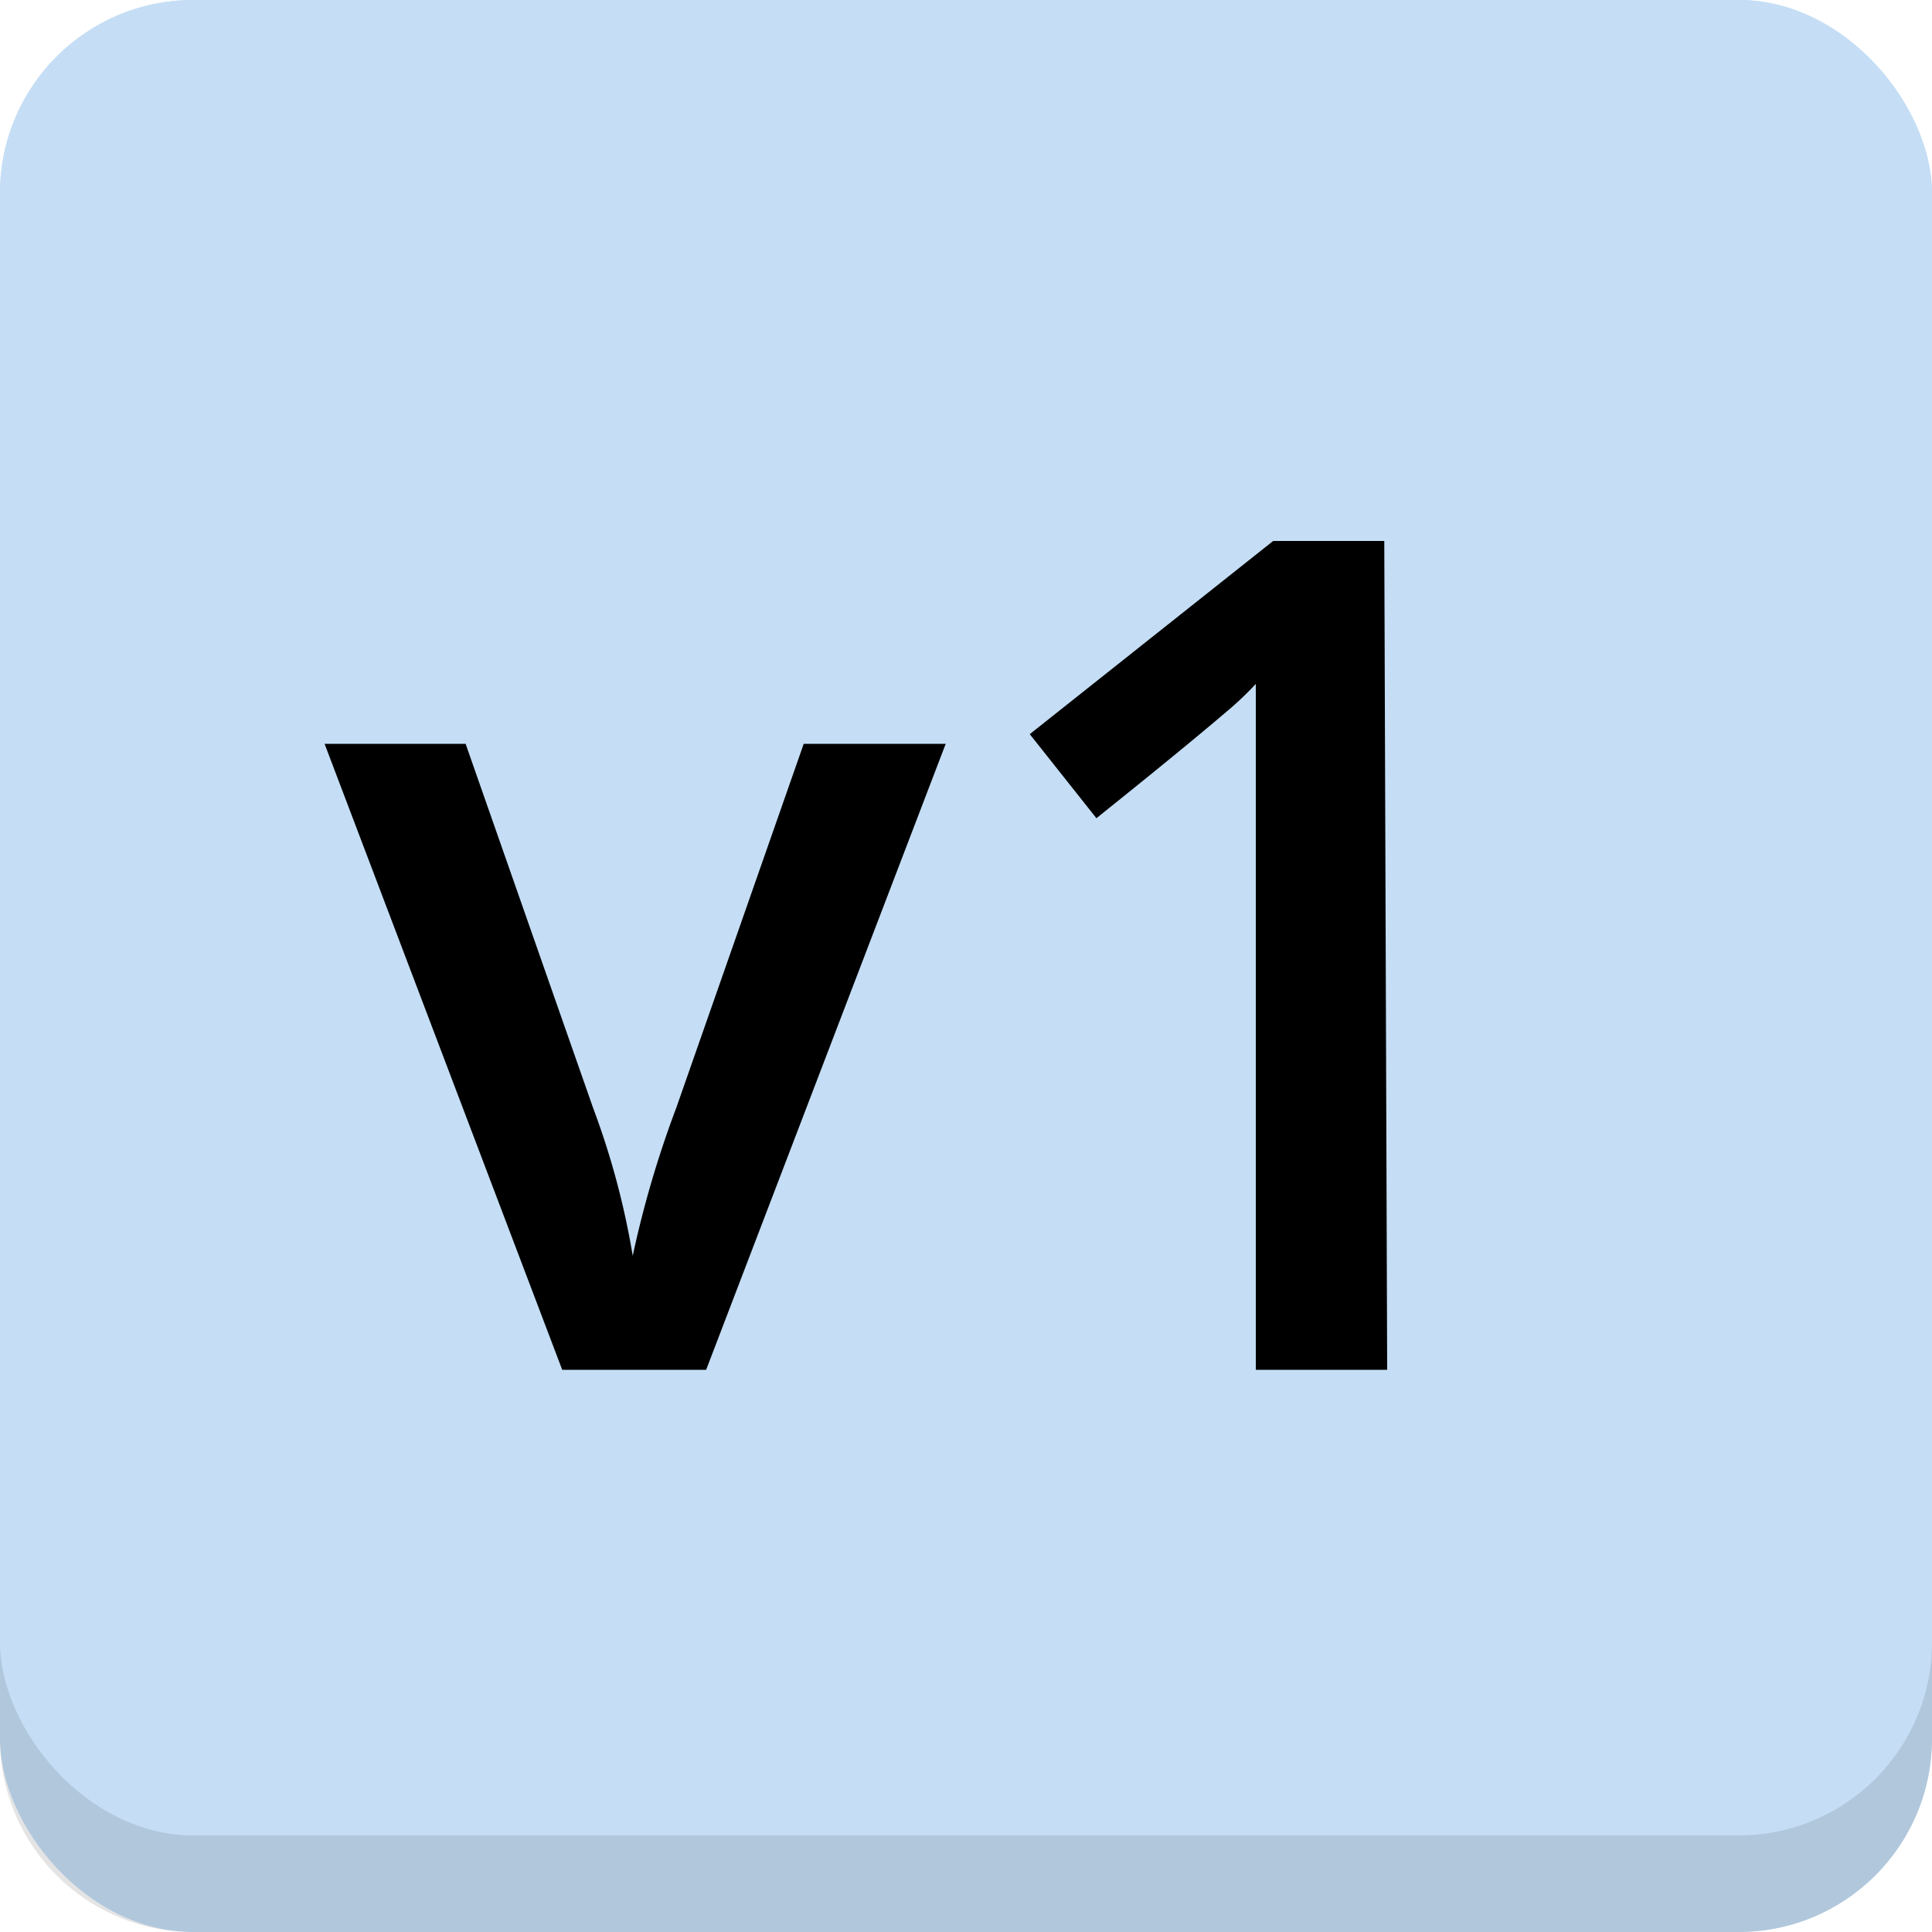
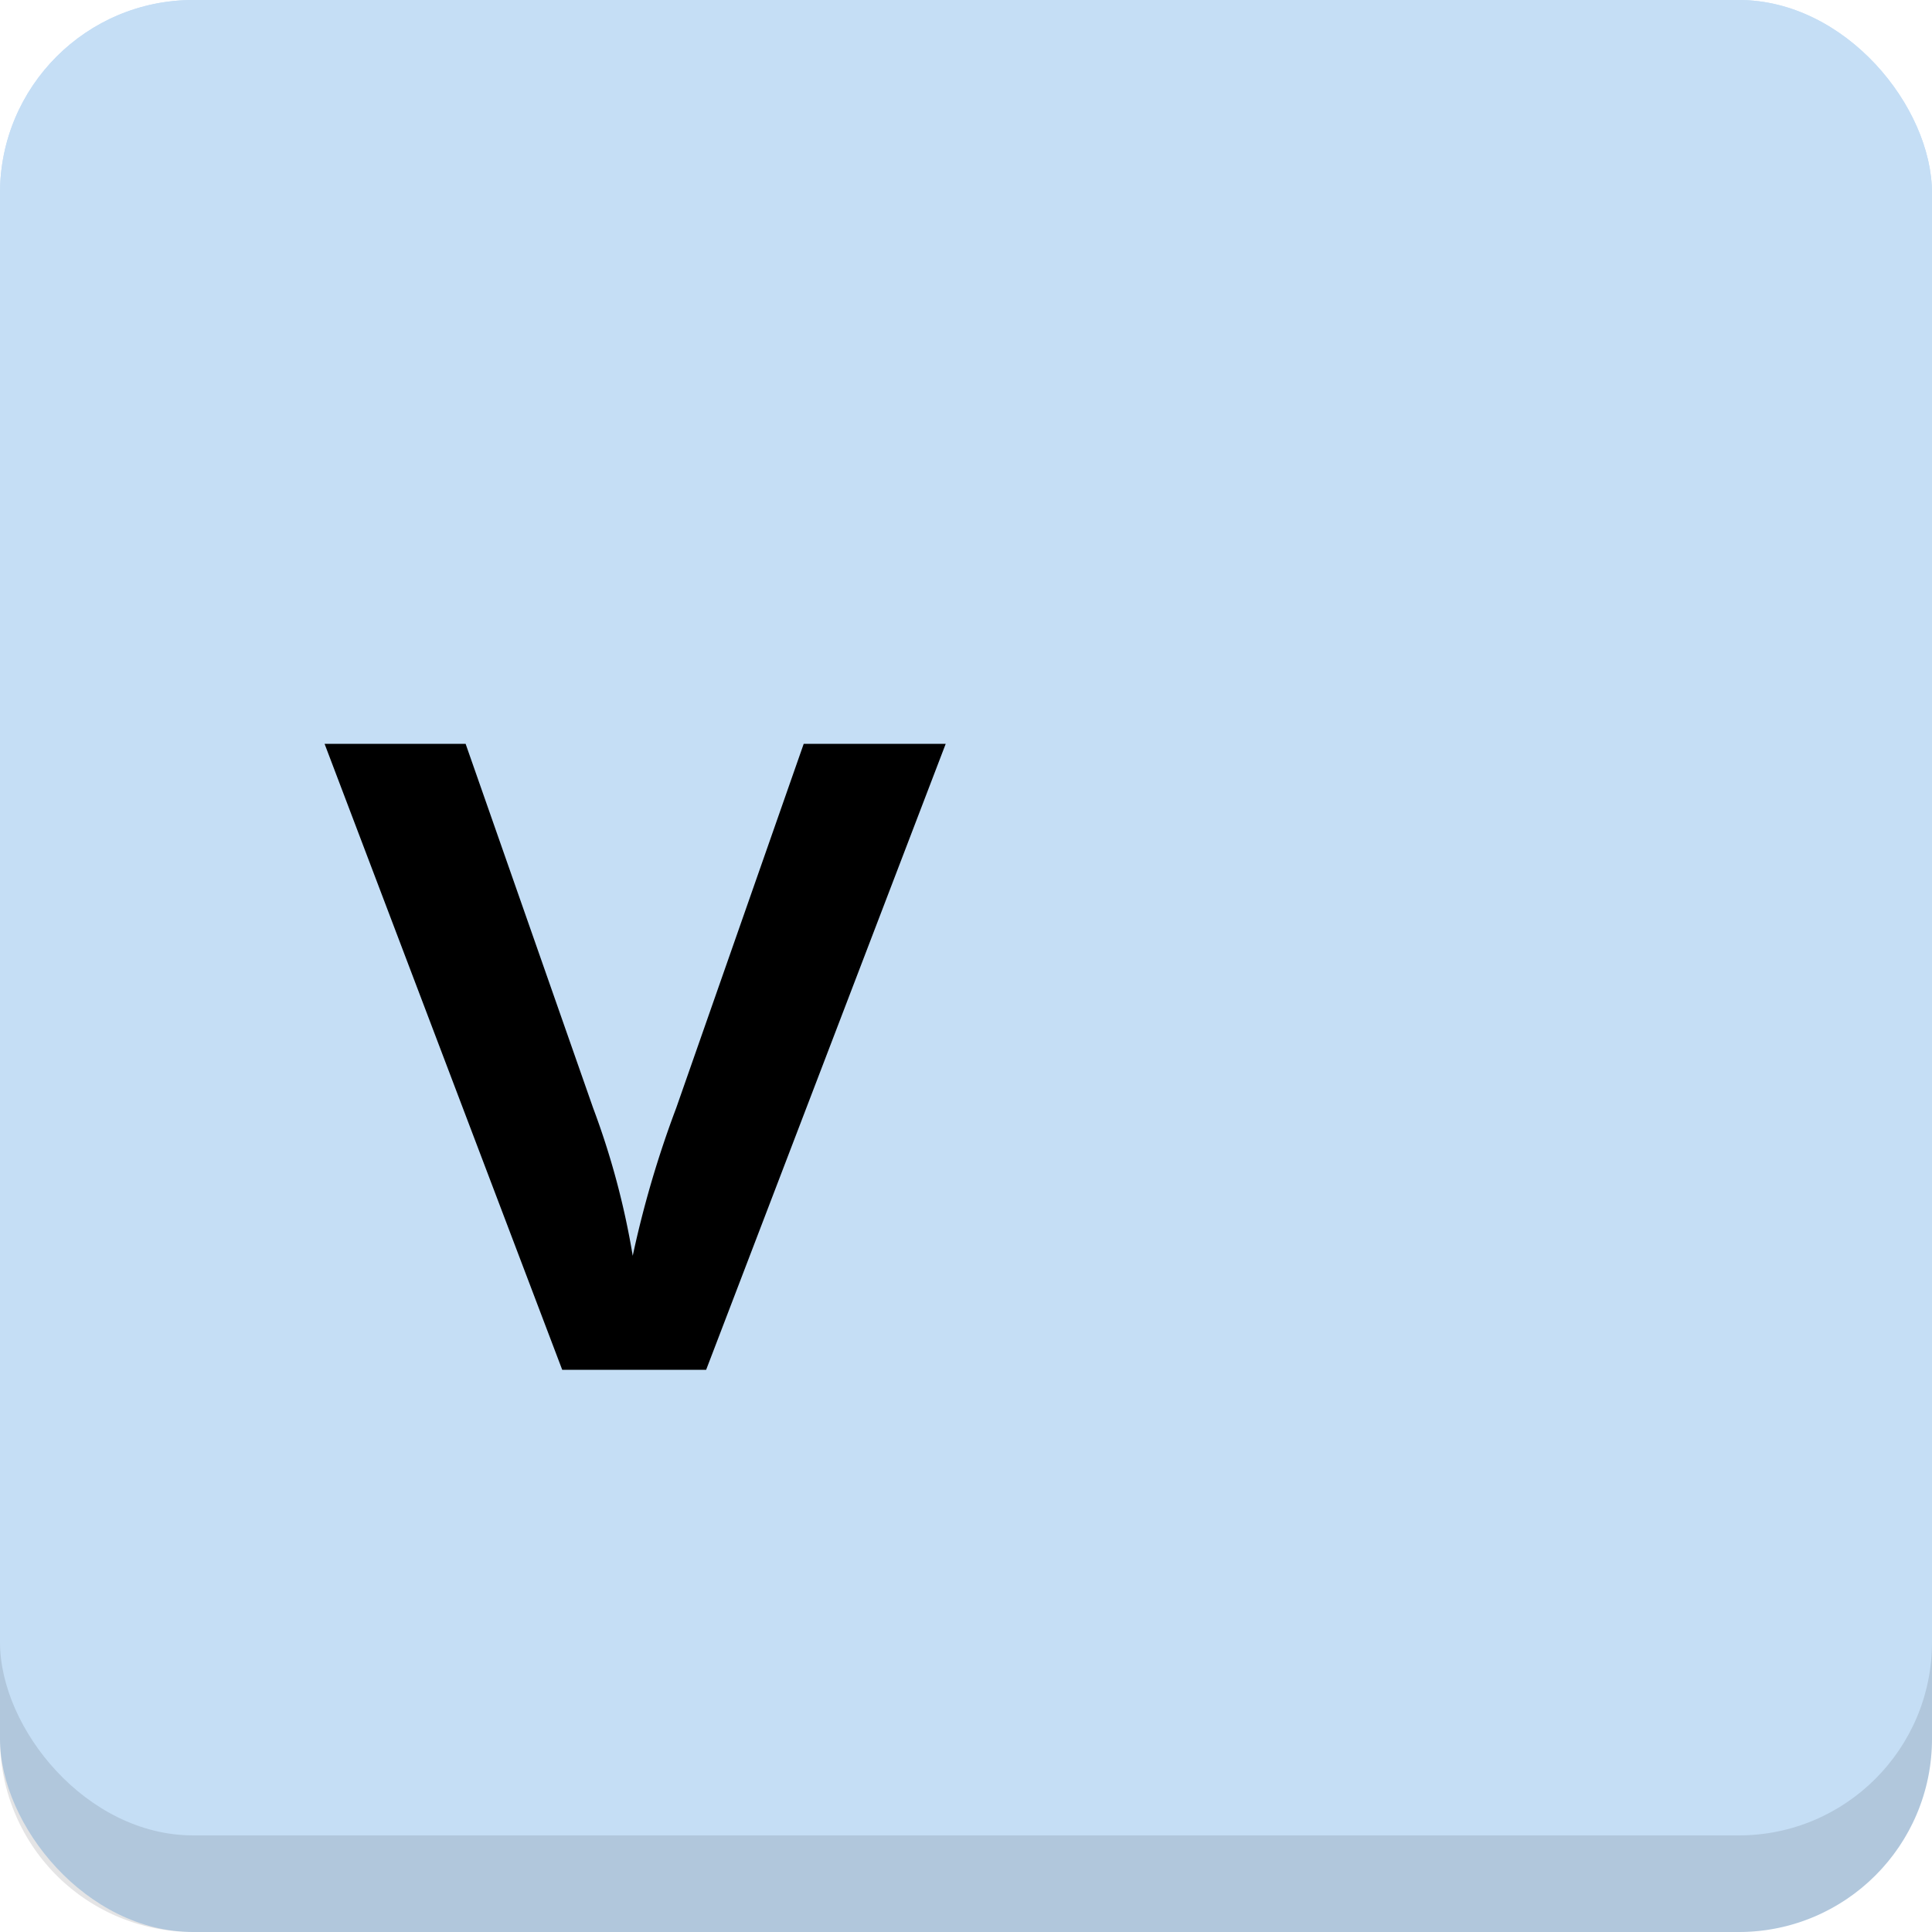
<svg xmlns="http://www.w3.org/2000/svg" id="Ebene_1" data-name="Ebene 1" width="20" height="20" viewBox="0 0 20 20">
  <title>nuxt-v1-label</title>
  <rect width="20" height="20" rx="2" fill="#c5def5" />
  <path d="M0,17H20a0,0,0,0,1,0,0v1a2,2,0,0,1-2,2H2a2,2,0,0,1-2-2V17a0,0,0,0,1,0,0Z" fill="#1b1f23" opacity="0.12" />
  <rect width="20" height="19" rx="2" fill="#c5def5" />
  <path d="M5.82,14.18,3.36,7.7H4.82l1.32,3.77A8.14,8.14,0,0,1,6.55,13h0A10.7,10.7,0,0,1,7,11.47L8.32,7.7H9.79L7.31,14.18Z" />
-   <path d="M14.36,14.18H13V8.65c0-.66,0-1.18,0-1.57a3.39,3.39,0,0,1-.33.31c-.14.12-.57.48-1.32,1.08l-.69-.87,2.52-2h1.15Z" />
</svg>